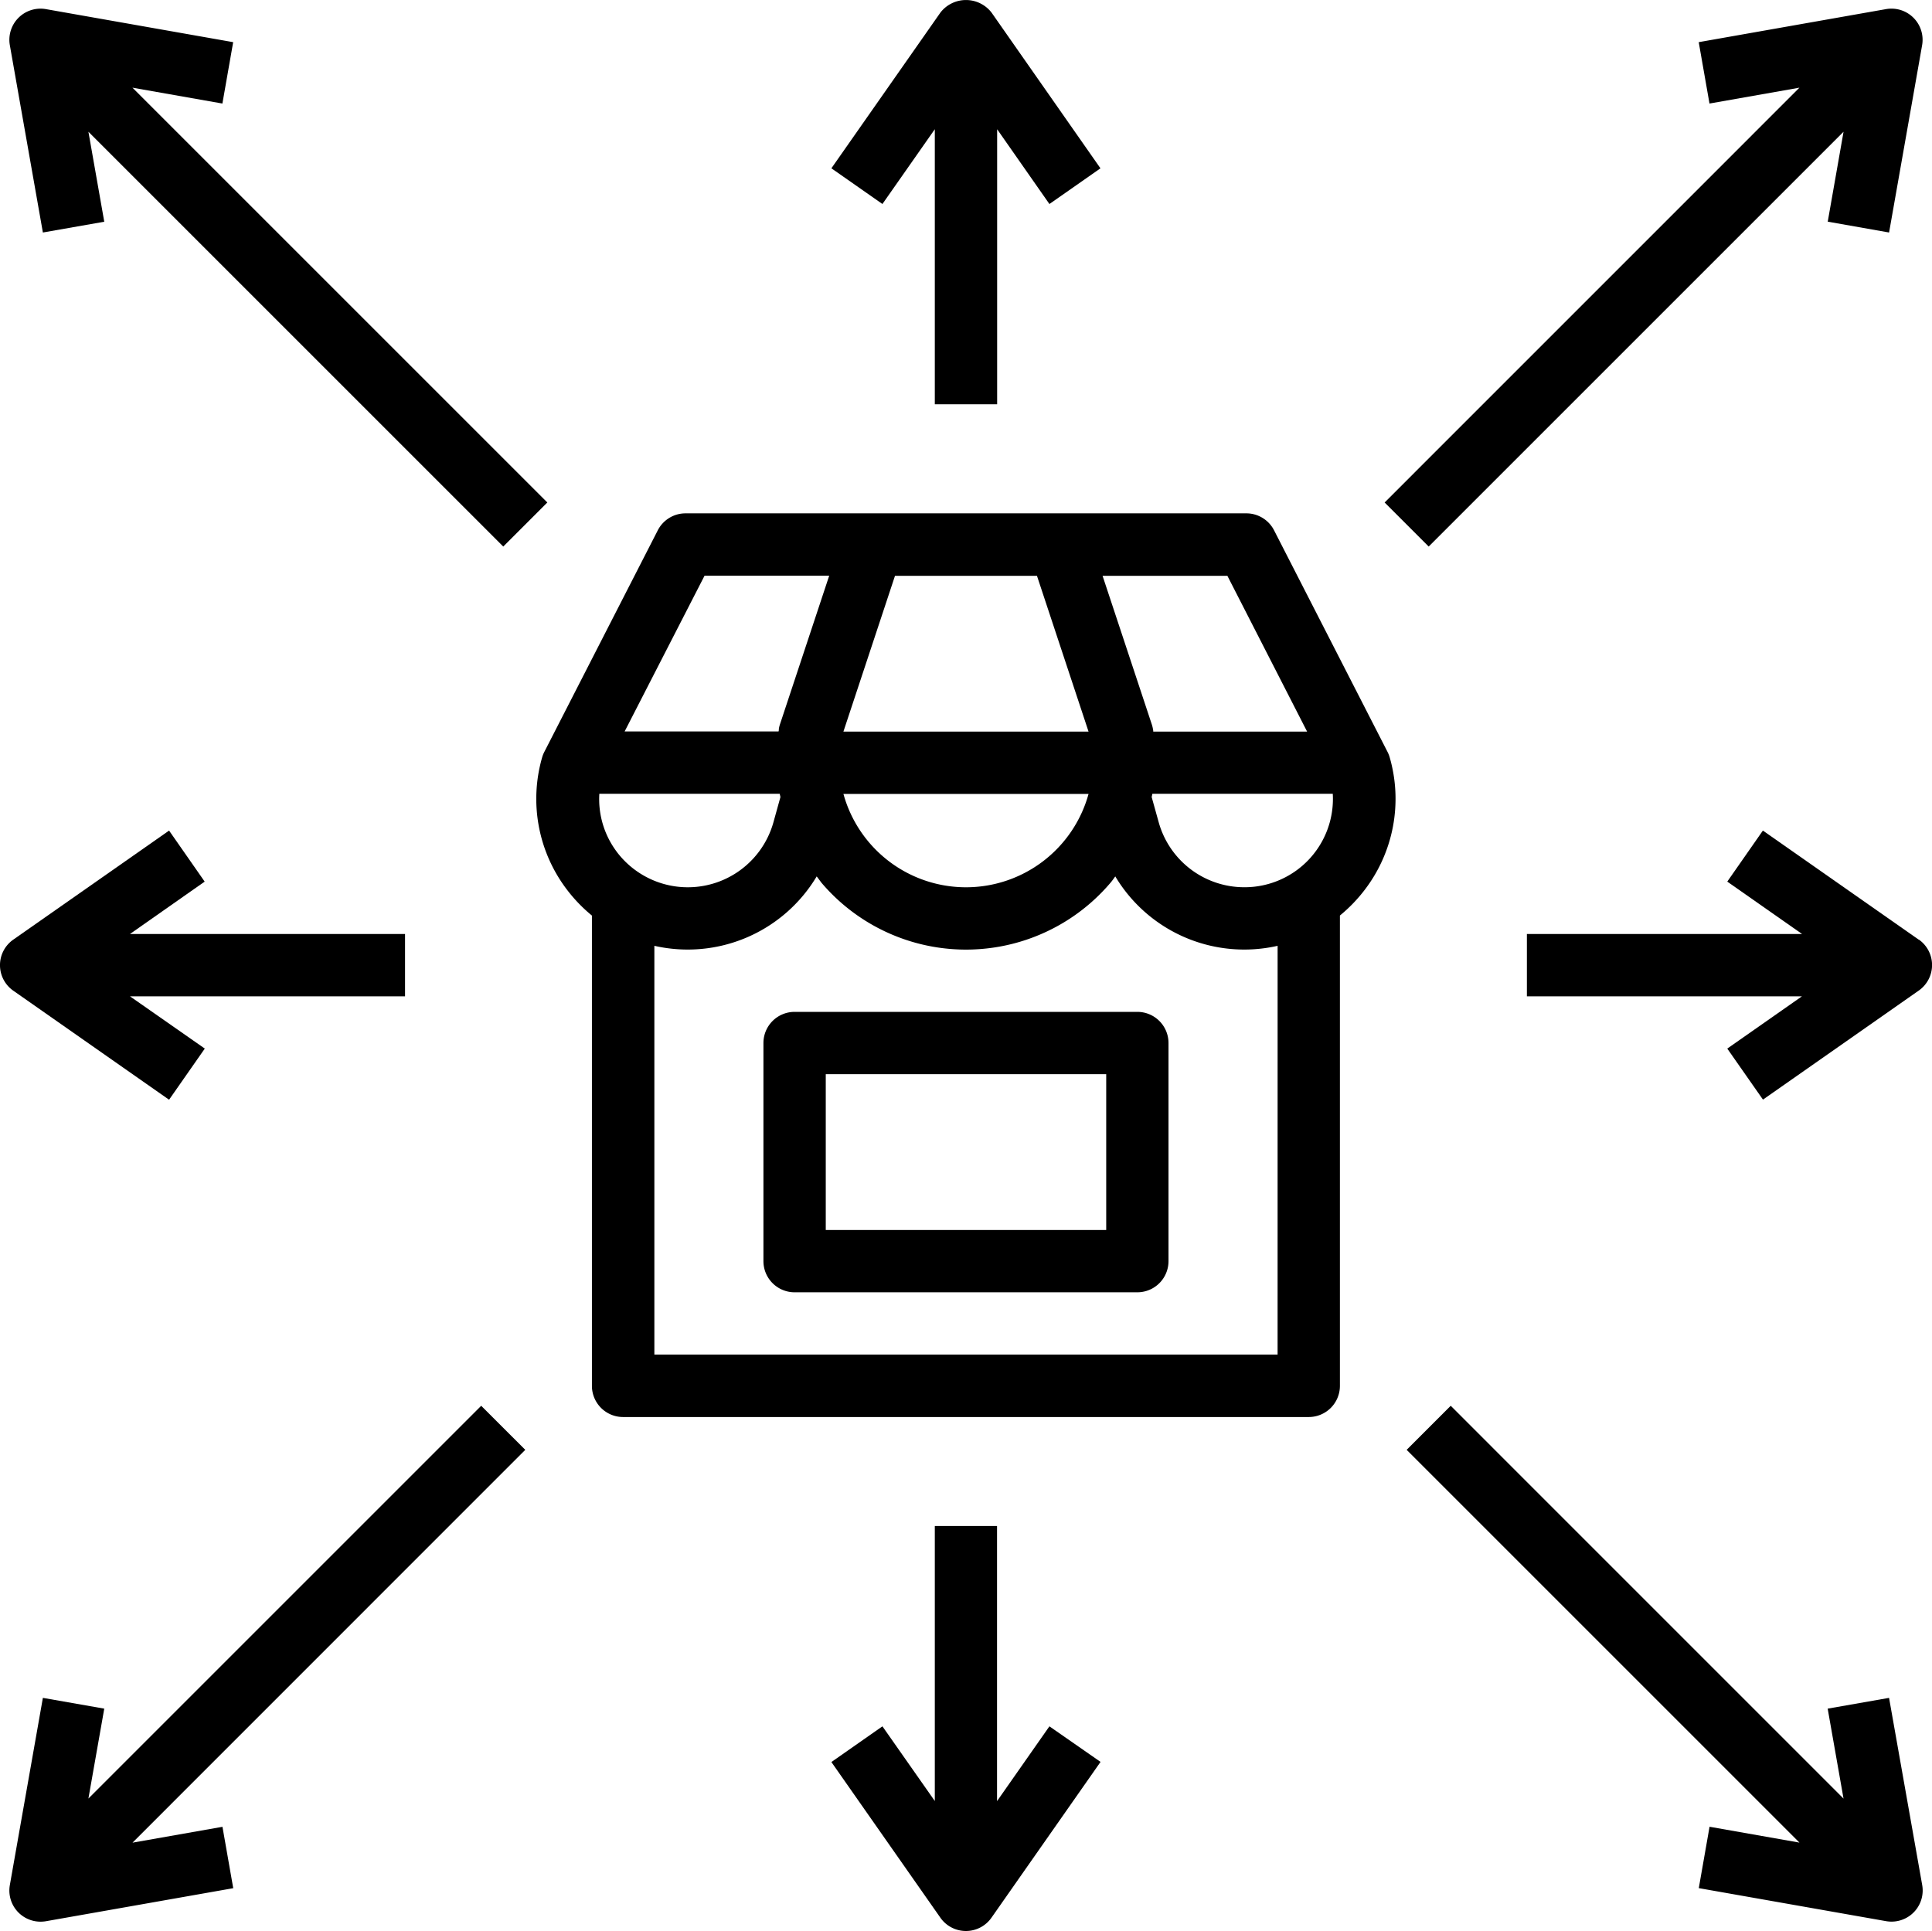
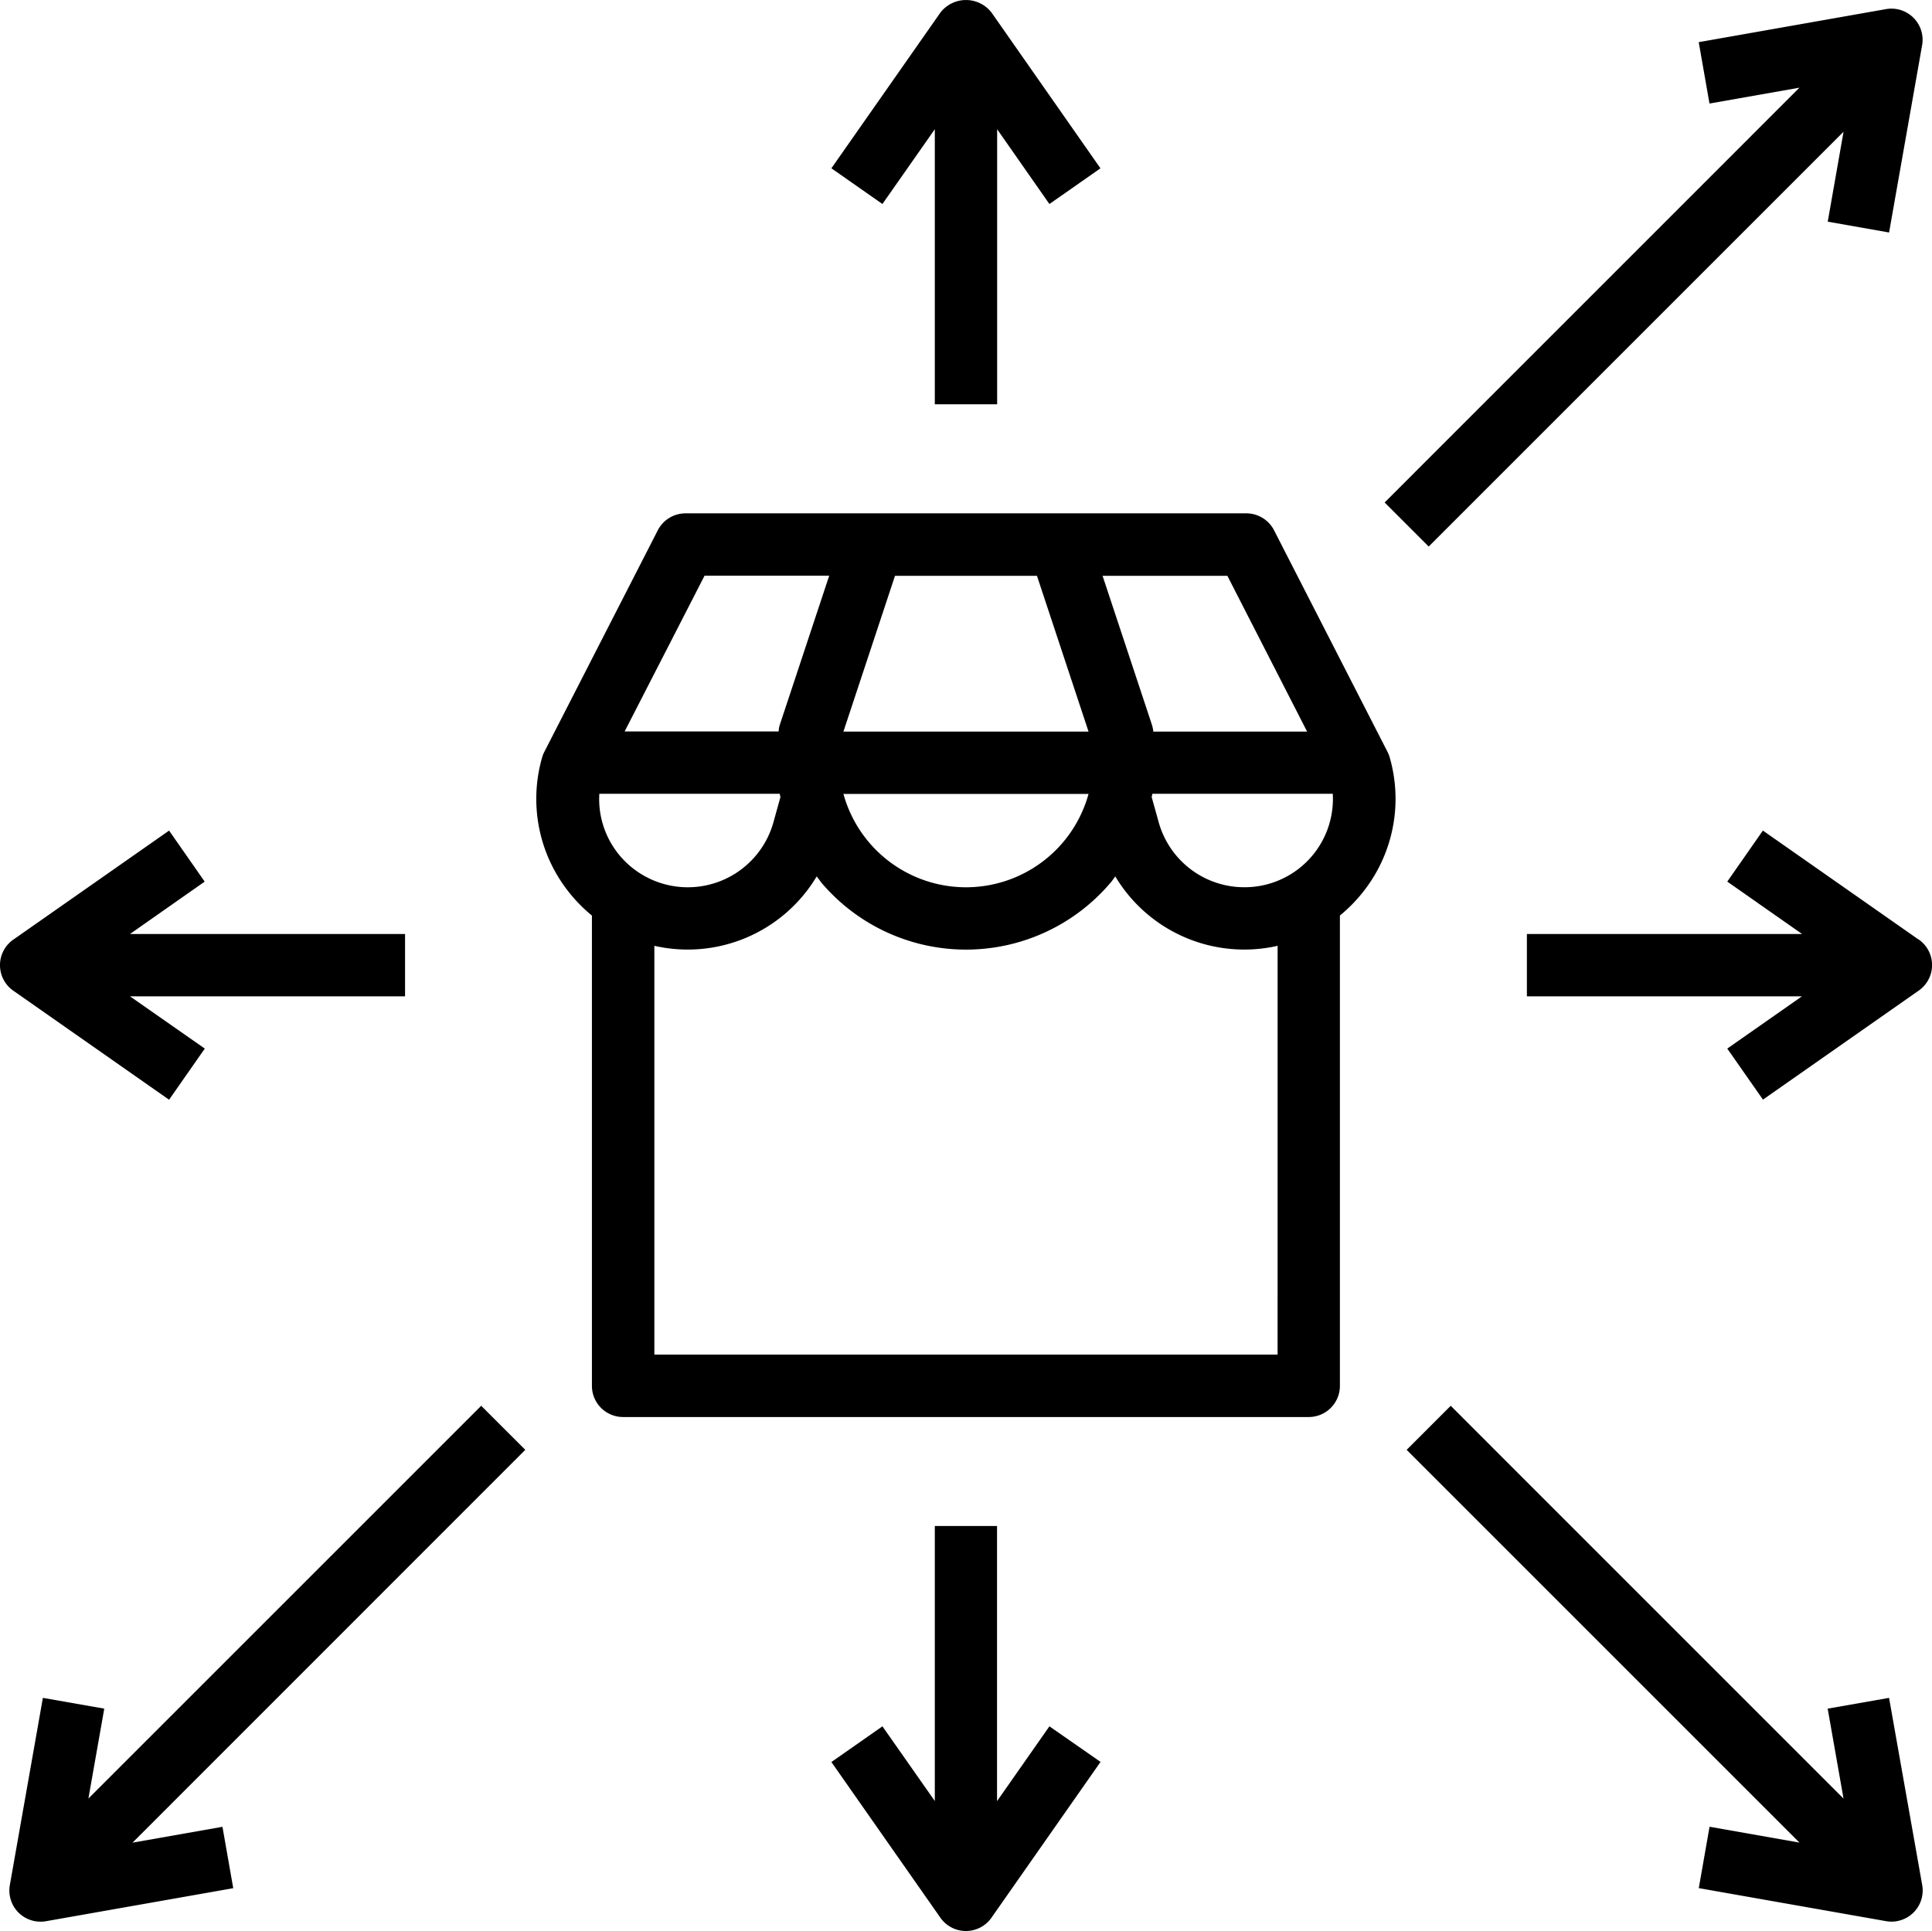
<svg xmlns="http://www.w3.org/2000/svg" viewBox="0 0 89.667 89.632" height="89.632" width="89.667">
  <g transform="translate(-1.001 -1.024)" id="seller">
    <path transform="translate(7.68 7.352)" d="M55.508,58V36.168a7.1,7.1,0,0,0,1.157-1.2,6.955,6.955,0,0,0,1.157-6.131,1.386,1.386,0,0,0-.106-.269L52.452,18.287a1.446,1.446,0,0,0-1.283-.787H25.137a1.446,1.446,0,0,0-1.287.787L18.585,28.57a1.386,1.386,0,0,0-.106.269,6.955,6.955,0,0,0,1.157,6.131,7.1,7.1,0,0,0,1.157,1.2V58a1.446,1.446,0,0,0,1.446,1.446H54.062A1.446,1.446,0,0,0,55.508,58Zm-5.222-37.6,3.7,7.231H46.844a.378.378,0,0,0-.013-.12,1.4,1.4,0,0,0-.054-.217l-2.284-6.894Zm-15.427,0h6.589l2.394,7.231H32.465Zm8.983,10.124a5.9,5.9,0,0,1-11.376,0ZM26.021,20.393h5.785l-2.284,6.894a1.4,1.4,0,0,0-.054.217.378.378,0,0,1-.013.12H22.311Zm-4.065,12.83a4.07,4.07,0,0,1-.819-2.706h8.372c.01.051.023.1.033.152l-.325,1.171a4.126,4.126,0,0,1-7.262,1.383ZM52.616,56.549H23.691V37.574a6.975,6.975,0,0,0,7.534-3.222c.074.094.145.194.217.289a8.8,8.8,0,0,0,13.424,0c.078-.091.145-.191.217-.289a6.975,6.975,0,0,0,7.534,3.222ZM51.068,34.855a4.123,4.123,0,0,1-3.971-3.02l-.325-1.167c.01-.051.023-.1.033-.152h8.372a4.1,4.1,0,0,1-4.109,4.339Z" data-name="Tracé 125" id="Tracé_125" />
    <path transform="translate(11.906)" d="M35.374,19.79V7.023L37.8,10.494l2.369-1.657L35.112,1.605a1.5,1.5,0,0,0-2.369,0L27.681,8.836l2.369,1.657,2.431-3.471V19.79Z" data-name="Tracé 126" id="Tracé_126" />
    <path transform="translate(11.906 21.855)" d="M33.927,68.8a1.446,1.446,0,0,0,1.184-.618l5.062-7.231L37.8,59.3l-2.431,3.472V50H32.481V62.767L30.05,59.3l-2.369,1.657,5.062,7.231A1.446,1.446,0,0,0,33.927,68.8Z" data-name="Tracé 127" id="Tracé_127" />
    <path transform="translate(21.866 11.896)" d="M68.184,32.743l-7.231-5.062L59.3,30.05l3.472,2.431H50v2.893H62.767L59.3,37.8l1.657,2.369,7.231-5.062a1.446,1.446,0,0,0,0-2.369Z" data-name="Tracé 128" id="Tracé_128" />
    <path transform="translate(0 11.896)" d="M1.617,35.112l7.231,5.062L10.506,37.8,7.033,35.374H19.8V32.481H7.033L10.5,30.05,8.848,27.681,1.617,32.743a1.446,1.446,0,0,0,0,2.369Z" data-name="Tracé 129" id="Tracé_129" />
    <path transform="translate(19.829 0.124)" d="M68.847,11.692,70.38,3A1.446,1.446,0,0,0,68.7,1.324L60.012,2.857l.5,2.849,4.174-.736L45.435,24.224l2.045,2.045L66.734,7.015,66,11.189Z" data-name="Tracé 130" id="Tracé_130" />
    <path transform="translate(0.134 20.134)" d="M2.857,59.7,1.324,68.388a1.446,1.446,0,0,0,1.422,1.7A1.5,1.5,0,0,0,3,70.067l8.692-1.533-.5-2.849-4.175.736L25.246,48.187,23.2,46.142,4.97,64.373,5.706,60.2Z" data-name="Tracé 131" id="Tracé_131" />
-     <path transform="translate(0.134 0.124)" d="M26.269,24.224,7.015,4.97l4.174.736.5-2.849L3,1.324A1.446,1.446,0,0,0,1.324,3l1.533,8.692,2.849-.5L4.97,7.015,24.224,26.269Z" data-name="Tracé 132" id="Tracé_132" />
    <path transform="translate(20.144 20.134)" d="M46.142,48.187,64.373,66.418,60.2,65.682l-.5,2.849,8.692,1.533a1.5,1.5,0,0,0,.252.022,1.446,1.446,0,0,0,1.425-1.7L68.531,59.7l-2.849.5.736,4.175L48.187,46.142Z" data-name="Tracé 133" id="Tracé_133" />
-     <path transform="translate(10.933 14.492)" d="M42.855,33.5H26.946A1.446,1.446,0,0,0,25.5,34.946V45.07a1.446,1.446,0,0,0,1.446,1.446H42.855A1.446,1.446,0,0,0,44.3,45.07V34.946A1.446,1.446,0,0,0,42.855,33.5ZM41.409,43.624H28.393V36.392H41.409Z" data-name="Tracé 134" id="Tracé_134" />
  </g>
</svg>